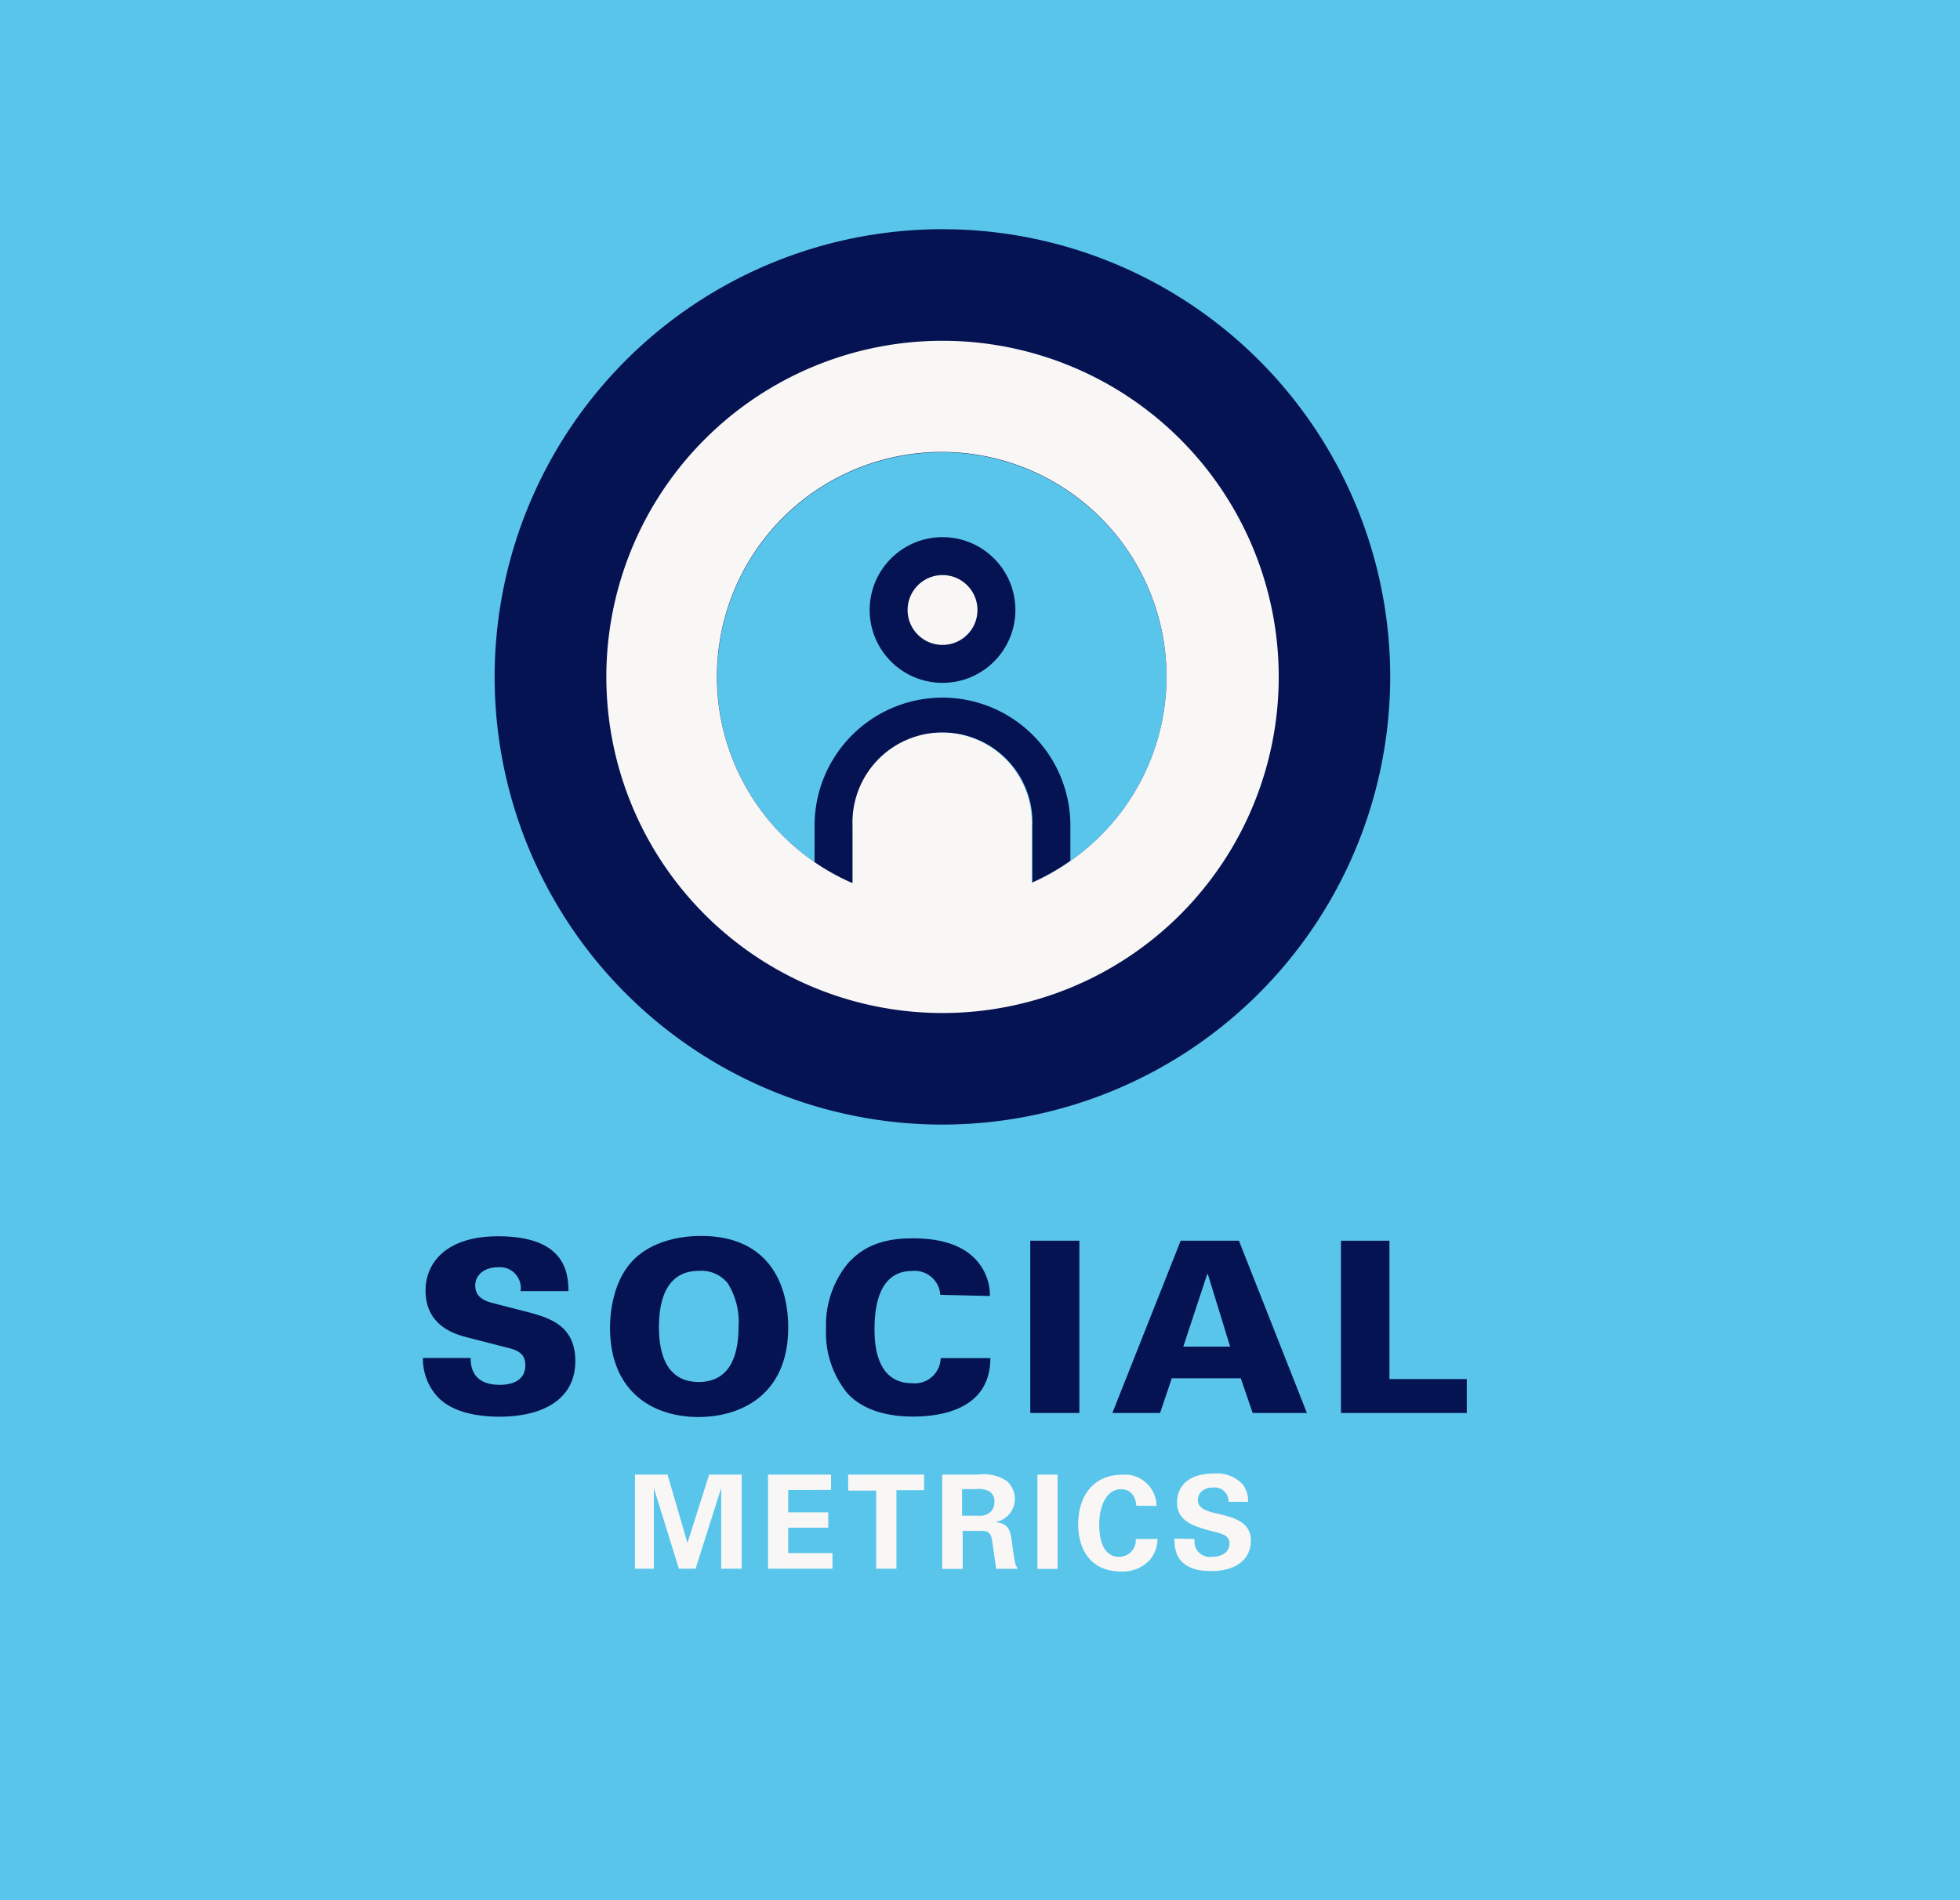
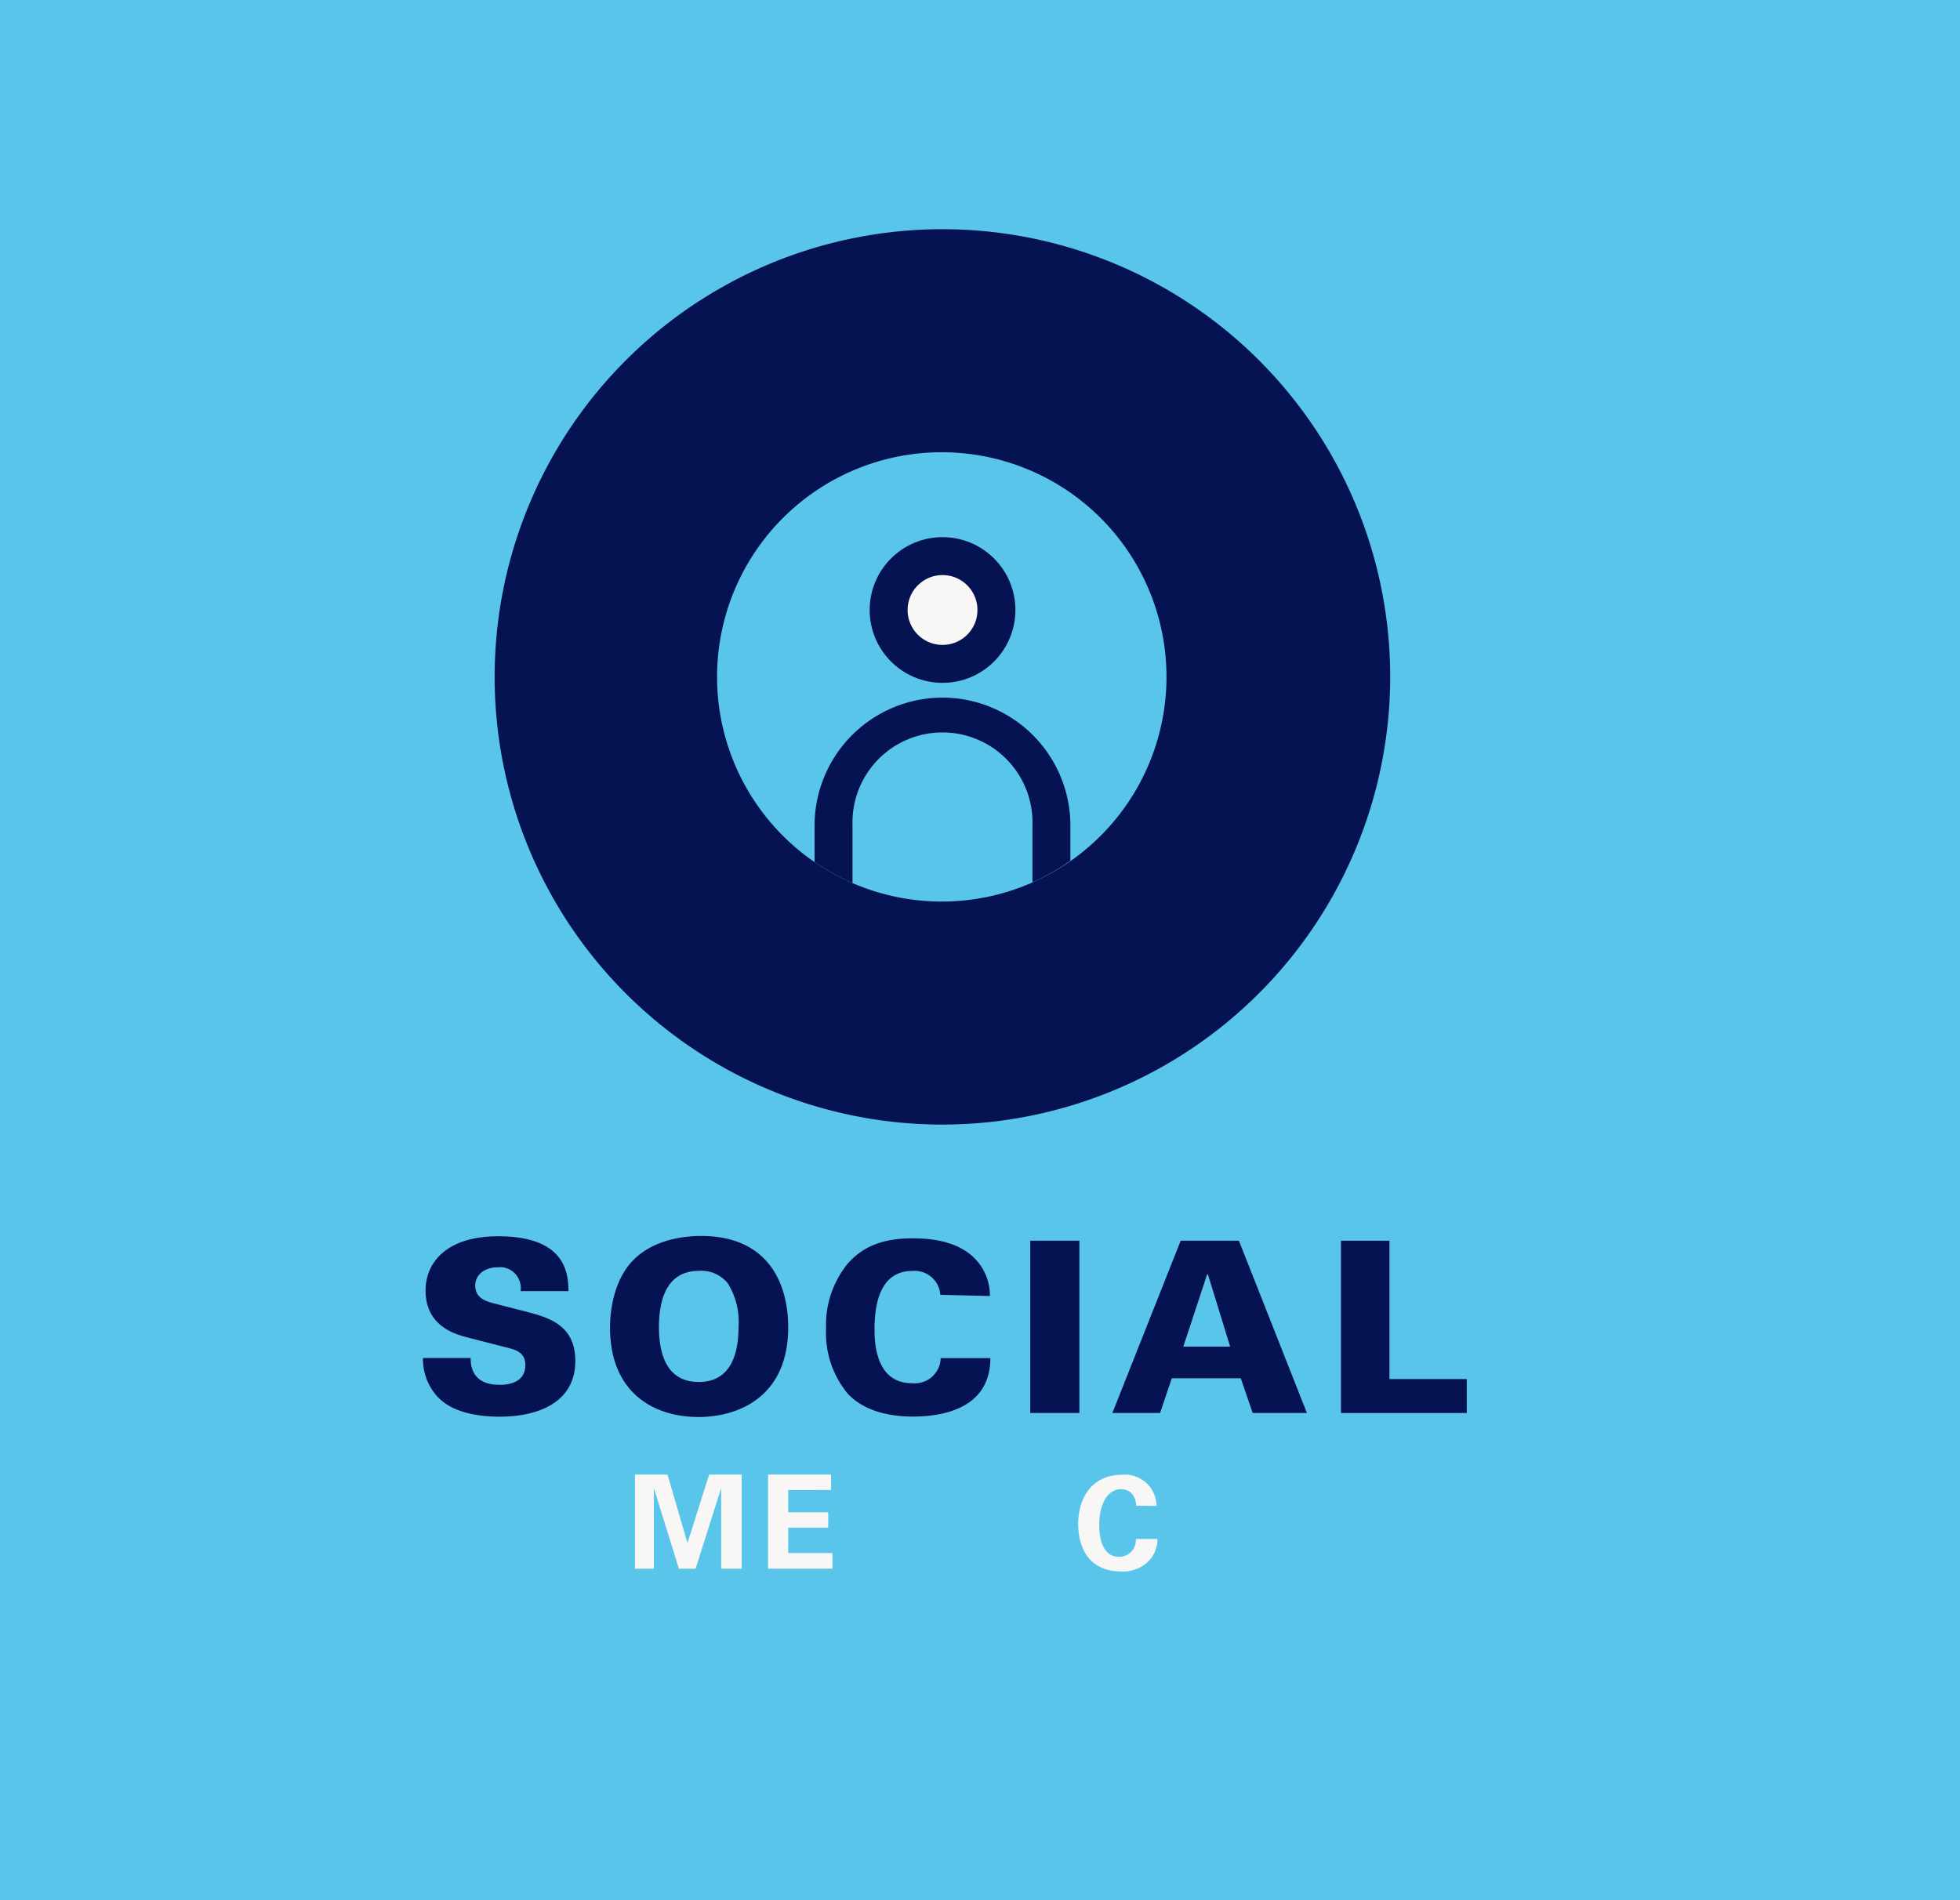
<svg xmlns="http://www.w3.org/2000/svg" viewBox="0 0 180.73 175.26">
  <rect x="0" y="0" width="180.73" height="175.26" fill="#808080" stroke="none" />
  <defs>
    <style>.cls-1{fill:#5ac5eb;}.cls-2{fill:#061353;}.cls-3,.cls-4{fill:#f9f7f5;}.cls-4{stroke:#061353;stroke-miterlimit:10;stroke-width:3.5px;}</style>
  </defs>
  <title>social-targets</title>
  <g id="Layer_2" data-name="Layer 2">
    <g id="Business_Resilience" data-name="Business Resilience">
      <rect class="cls-1" width="180.73" height="175.26" transform="translate(180.73 175.26) rotate(180)" />
      <path class="cls-2" d="M43.4,125.25c0,.64.07,2.47,2.68,2.47.38,0,2.36,0,2.36-1.81,0-.74-.31-1.25-1.37-1.54l-3.89-1c-1.1-.28-3.94-1-3.94-4.35,0-2.58,1.94-5,6.69-5,6.2,0,6.47,3.37,6.49,5.06H48a1.92,1.92,0,0,0-2.09-2.2c-1.27,0-2.09.73-2.09,1.68,0,1.16,1,1.45,1.61,1.62l3,.77c2.11.55,4.62,1.21,4.62,4.58,0,3.54-3,5.13-7,5.13-1.65,0-4.31-.27-5.76-1.9A5.14,5.14,0,0,1,39,125.25Z" />
      <path class="cls-2" d="M58.42,116.19c2-2,5-2.2,6.21-2.2,6.34,0,8.05,4.55,8.05,8.43,0,6.33-4.49,8.27-8.27,8.27-4.23,0-8.16-2.33-8.16-8.25C56.25,121.38,56.42,118.21,58.42,116.19Zm6,11.27c3.15,0,3.68-2.91,3.68-5.11a6.68,6.68,0,0,0-1-4,3.12,3.12,0,0,0-2.64-1.14c-2.91,0-3.7,2.51-3.7,5.24C60.78,125,61.53,127.46,64.45,127.46Z" />
      <path class="cls-2" d="M86.7,119.42a2.36,2.36,0,0,0-2.58-2.2c-2.66,0-3.48,2.45-3.48,5.35,0,1,0,5,3.44,5a2.39,2.39,0,0,0,2.66-2.31h4.58c0,5-5.09,5.39-7.15,5.39-1.55,0-4.27-.26-6-2.11a8.78,8.78,0,0,1-2-6,8.94,8.94,0,0,1,2-6c1.63-1.85,3.72-2.33,6-2.33,2.58,0,4.53.61,5.79,1.94a4.86,4.86,0,0,1,1.32,3.38Z" />
      <path class="cls-2" d="M95,114.43h4.53v15.89H95Z" />
      <path class="cls-2" d="M108.87,114.43h5.37l6.27,15.89h-5l-1.1-3.2h-6.36l-1.08,3.2h-4.4Zm4.56,9.77-2.05-6.67h-.07l-2.2,6.67Z" />
      <path class="cls-2" d="M123.65,114.43h4.47v12.76h7.13v3.13h-11.6Z" />
      <path class="cls-3" d="M58.55,136h3l1.84,6.31,2-6.31h3v8.68H66.5v-7.44l-2.36,7.44H62.6l-2.31-7.44v7.44H58.55Z" />
      <path class="cls-3" d="M70.82,136h5.81v1.42H72.68v2.06h3.69v1.42H72.68v2.34h4.08v1.44H70.82Z" />
-       <path class="cls-3" d="M80.79,137.48H78.21V136h7v1.44H82.66v7.24H80.79Z" />
-       <path class="cls-3" d="M86.88,136H90.2a3.83,3.83,0,0,1,2.63.59,2.19,2.19,0,0,1,.75,1.67,2.16,2.16,0,0,1-1.81,2.12c1.31.12,1.41.87,1.56,2s.21,1.44.26,1.68a1.58,1.58,0,0,0,.27.63h-2c-.09-.48-.35-2.68-.47-3-.17-.5-.62-.5-.93-.5H88.77v3.51H86.88Zm1.83,3.79h1.5a1.53,1.53,0,0,0,1-.24,1.18,1.18,0,0,0,.48-1,1.06,1.06,0,0,0-.46-1,2,2,0,0,0-1.22-.21H88.71Z" />
-       <path class="cls-3" d="M95.66,136h1.86v8.7H95.66Z" />
      <path class="cls-3" d="M104.77,138.87c0-.3-.15-1.52-1.41-1.52s-2,1.44-2,3.23c0,.51,0,3,1.81,3a1.52,1.52,0,0,0,1.56-1.64h2a3,3,0,0,1-.77,2,3.42,3.42,0,0,1-2.54,1c-3,0-4-2.21-4-4.35,0-2.75,1.53-4.57,4-4.57a2.91,2.91,0,0,1,3.22,2.87Z" />
-       <path class="cls-3" d="M110.16,141.94a1.42,1.42,0,0,0,1.57,1.65c1,0,1.64-.48,1.64-1.21s-.54-.9-1.64-1.17c-2.06-.51-3.19-1.12-3.19-2.62s1-2.69,3.43-2.69a3.21,3.21,0,0,1,2.61,1,2.47,2.47,0,0,1,.5,1.61h-1.79a1.29,1.29,0,0,0-1.41-1.32c-.86,0-1.42.47-1.42,1.17s.63,1,1.88,1.26c1.5.36,3,.77,3,2.46s-1.29,2.82-3.69,2.82c-3.32,0-3.35-2.14-3.36-3Z" />
      <path class="cls-2" d="M86.91,103.72a41.29,41.29,0,1,1,41.28-41.29A41.33,41.33,0,0,1,86.91,103.72Z" />
      <path class="cls-1" d="M86.84,41.71a20.72,20.72,0,1,0,20.72,20.72A20.72,20.72,0,0,0,86.84,41.71Z" />
      <circle class="cls-4" cx="86.91" cy="56.26" r="4.97" />
-       <path class="cls-3" d="M86.91,31.43a31,31,0,1,0,31,31A31,31,0,0,0,86.91,31.43Zm8.22,50V76.14a8.3,8.3,0,1,0-16.59,0v5.27a20.73,20.73,0,1,1,16.59,0Z" />
      <path class="cls-2" d="M86.91,64.34a11.81,11.81,0,0,0-11.8,11.8V79.5a19.89,19.89,0,0,0,3.5,1.94v-5.3a8.3,8.3,0,1,1,16.59,0v5.24a20.36,20.36,0,0,0,3.5-2V76.14A11.81,11.81,0,0,0,86.91,64.34Z" />
    </g>
  </g>
</svg>